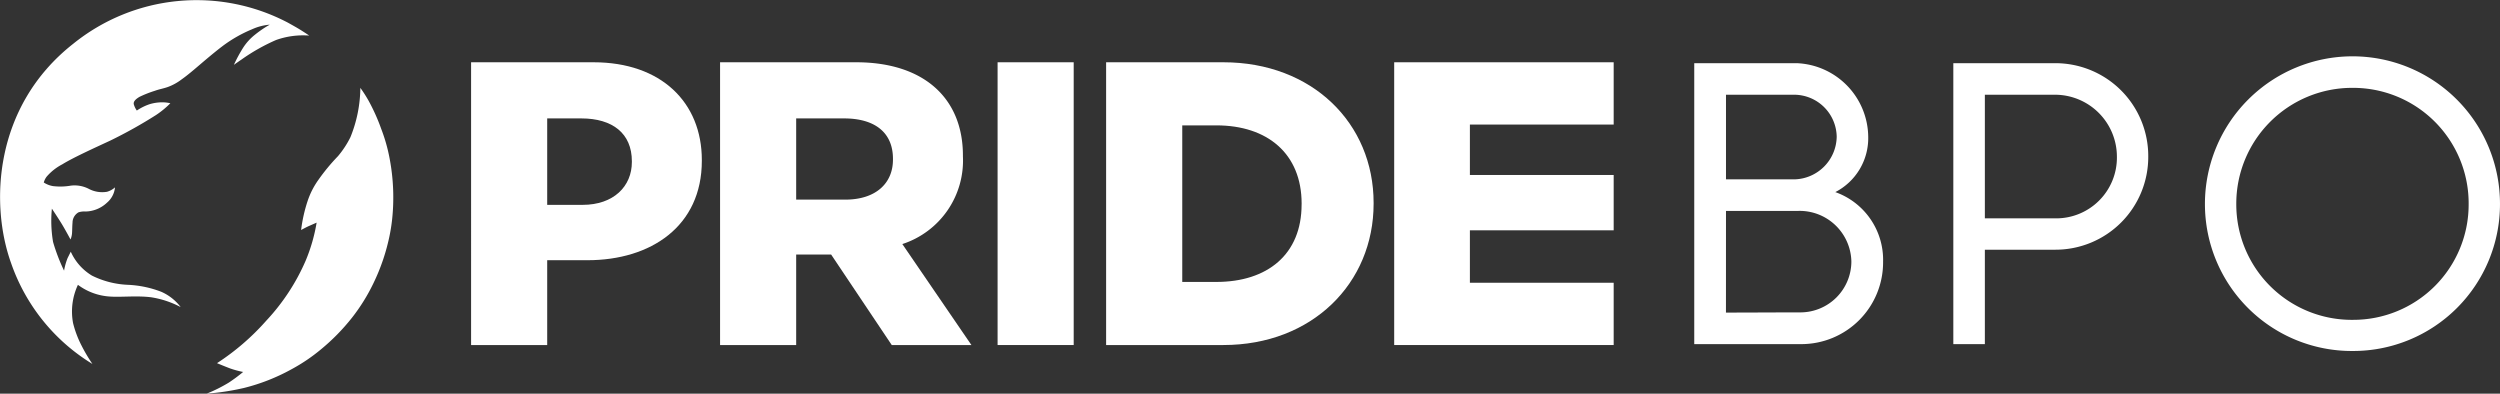
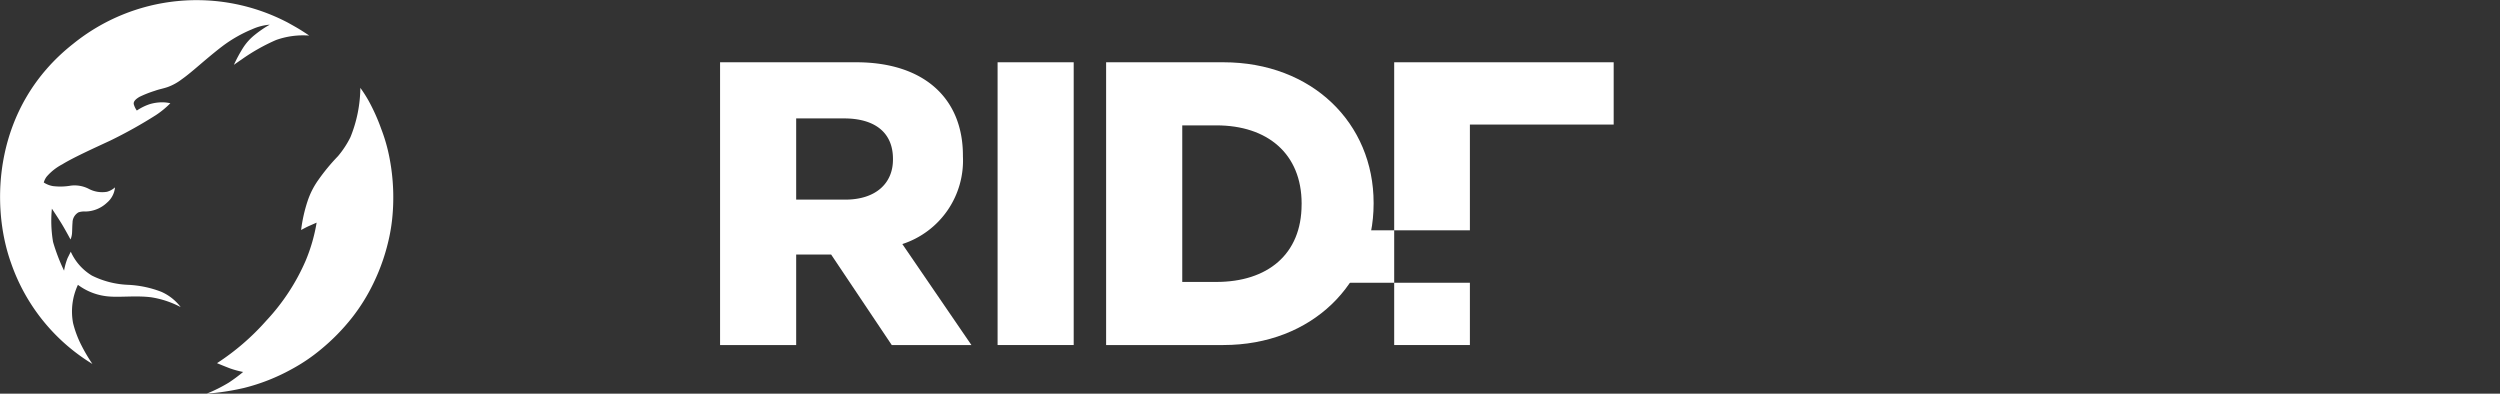
<svg xmlns="http://www.w3.org/2000/svg" width="227.18" height="35.775" viewBox="0 0 227.18 35.775">
  <rect x="0" y="0" width="227.18" height="35.775" fill="#333333" stroke="none" />
  <g id="logo_white" transform="translate(24717 22071.038)">
    <path id="Caminho_46646" data-name="Caminho 46646" d="M147.2,58.24a12.172,12.172,0,0,1-.9,4.481,8.509,8.509,0,0,1-1.134,1.729,17.9,17.9,0,0,0-1.816,2.205,7.194,7.194,0,0,0-.942,1.87,13.675,13.675,0,0,0-.591,2.634s.428-.237.7-.358.71-.313.71-.313a15.445,15.445,0,0,1-1.008,3.486,19.03,19.03,0,0,1-3.562,5.417,21.813,21.813,0,0,1-4.482,3.867s.683.287,1.207.484a8.3,8.3,0,0,0,1.168.316,14.625,14.625,0,0,1-1.31.971,14.015,14.015,0,0,1-2,1,22.427,22.427,0,0,0,3.391-.519,17.862,17.862,0,0,0,4.3-1.69,16.084,16.084,0,0,0,2.689-1.815,18.868,18.868,0,0,0,2.825-2.882A17.008,17.008,0,0,0,148.387,76a18.249,18.249,0,0,0,1.484-4.4c.091-.452.162-.914.214-1.378a18.894,18.894,0,0,0-.227-5.573,15.275,15.275,0,0,0-.757-2.67,17.581,17.581,0,0,0-1.13-2.529,11.791,11.791,0,0,0-.771-1.209m-4.638-4.75a7.321,7.321,0,0,0-3.017.4,17.542,17.542,0,0,0-3.126,1.764c-.335.226-.71.494-.71.494a13.168,13.168,0,0,1,.816-1.517,4.867,4.867,0,0,1,1.082-1.207,10.2,10.2,0,0,1,1.112-.783l.25-.143a4.794,4.794,0,0,0-1.61.418,12.314,12.314,0,0,0-2.7,1.544c-.825.625-1.9,1.554-2.2,1.808s-.953.82-1.485,1.192a4.79,4.79,0,0,1-1.265.7c-.421.148-.708.18-1.187.348a10.186,10.186,0,0,0-1.392.55c-.279.166-.594.4-.511.695a1.846,1.846,0,0,0,.27.549,4.753,4.753,0,0,1,1.175-.582,3.969,3.969,0,0,1,1.371-.159,3.514,3.514,0,0,1,.5.078,8.079,8.079,0,0,1-1.3,1.069,41.982,41.982,0,0,1-4.163,2.326c-1.35.629-3.333,1.522-4.364,2.159a4.829,4.829,0,0,0-1.4,1.1,1.514,1.514,0,0,0-.274.548,2.213,2.213,0,0,0,.825.325,5.519,5.519,0,0,0,1.637-.042,2.824,2.824,0,0,1,1.6.279,2.606,2.606,0,0,0,1.687.279,1.828,1.828,0,0,0,.722-.4,2.072,2.072,0,0,1-.731,1.394,2.918,2.918,0,0,1-1.949.8,1.691,1.691,0,0,0-.637.076,1.084,1.084,0,0,0-.542.937c-.029.322-.026.637-.041.887a1.786,1.786,0,0,1-.065.417,1.107,1.107,0,0,1-.079.222s-.43-.805-.749-1.336-.942-1.463-.942-1.463a11.442,11.442,0,0,0,.107,3.027,16.793,16.793,0,0,0,1,2.609,5.581,5.581,0,0,1,.323-1.15c.188-.379.287-.575.287-.575a4.829,4.829,0,0,0,1.932,2.178,8.1,8.1,0,0,0,3.308.835,9.548,9.548,0,0,1,2.98.63,4.461,4.461,0,0,1,1.767,1.393,8.544,8.544,0,0,0-2.692-.894c-1.392-.171-2.811.026-3.9-.078a5.386,5.386,0,0,1-2.745-1.052,5.713,5.713,0,0,0-.442,3.478,9.362,9.362,0,0,0,.731,1.966,15.281,15.281,0,0,0,1.027,1.747,17.4,17.4,0,0,1-7.392-9.171c-1.9-5.283-1.626-14.2,5.634-19.914a17.842,17.842,0,0,1,19.534-1.924c.524.294.818.456,1.117.642.64.4.821.54.821.54" transform="translate(-24831.455 -22121.295)" fill="#fff" />
-     <path id="Caminho_46658" data-name="Caminho 46658" d="M7.02-41.184h6.587a4.7,4.7,0,0,1,4.807,4.611A4.635,4.635,0,0,1,13.8-31.962c-2.261,0-4.522.018-6.783.018Zm0-2.866v-7.691H13.2a3.879,3.879,0,0,1,3.881,3.828,3.939,3.939,0,0,1-3.846,3.863Zm9.934,1.157a5.513,5.513,0,0,0,2.991-5.021,6.767,6.767,0,0,0-6.5-6.694H4.136v25.53h9.7a7.432,7.432,0,0,0,7.46-7.5A6.53,6.53,0,0,0,16.954-42.893Zm13.59-8.848h6.391a5.634,5.634,0,0,1,5.608,5.626,5.519,5.519,0,0,1-5.608,5.608H30.544Zm0,14.083h6.391a8.43,8.43,0,0,0,8.457-8.457,8.438,8.438,0,0,0-8.457-8.492H27.678v25.53h2.866Zm33.405,6.374A10.493,10.493,0,0,1,53.392-41.807,10.524,10.524,0,0,1,63.949-52.365,10.5,10.5,0,0,1,74.507-41.807,10.482,10.482,0,0,1,63.949-31.285ZM77.355-41.807A13.4,13.4,0,0,0,63.949-55.231,13.418,13.418,0,0,0,50.543-41.807,13.346,13.346,0,0,0,63.949-28.454,13.346,13.346,0,0,0,77.355-41.807Z" transform="translate(-24567.176 -22010.689)" fill="#fff" />
    <g id="Grupo_27794" data-name="Grupo 27794" transform="translate(-24674.191 -22065.379)">
-       <path id="Caminho_49783" data-name="Caminho 49783" d="M408.542,62.869h-3.664v7.708h-6.916V44.882h11.13c6.13,0,9.838,3.635,9.838,8.882v.074C418.93,59.785,414.3,62.869,408.542,62.869Zm4.03-8.993c0-2.534-1.762-3.892-4.588-3.892h-3.106v7.855h3.216c2.826,0,4.478-1.688,4.478-3.891Z" transform="translate(-397.962 -44.882)" fill="#fff" />
      <path id="Caminho_49784" data-name="Caminho 49784" d="M626.344,70.577l-5.506-8.221h-3.179v8.221h-6.916V44.882h12.378c6.057,0,9.691,3.193,9.691,8.48v.074a7.978,7.978,0,0,1-5.506,7.965l6.277,9.176Zm.11-16.922c0-2.422-1.689-3.671-4.442-3.671h-4.353v7.379h4.463c2.753,0,4.332-1.468,4.332-3.634Z" transform="translate(-588.118 -44.882)" fill="#fff" />
      <path id="Caminho_49785" data-name="Caminho 49785" d="M847.9,70.577V44.882h6.916V70.577Z" transform="translate(-800.056 -44.882)" fill="#fff" />
      <path id="Caminho_49786" data-name="Caminho 49786" d="M951.334,70.577H940.681V44.882h10.653c8.075,0,13.655,5.542,13.655,12.774v.074C964.989,64.961,959.409,70.577,951.334,70.577Zm7.114-12.847c0-4.553-3.12-7.114-7.745-7.114H947.6V64.843H950.7c4.625,0,7.745-2.487,7.745-7.04Z" transform="translate(-882.975 -44.882)" fill="#fff" />
-       <path id="Caminho_49787" data-name="Caminho 49787" d="M1186.878,70.577V44.882h19.945v5.66h-13.066v4.582h13.066v5.028h-13.066v4.765h13.066v5.66Z" transform="translate(-1102.994 -44.882)" fill="#fff" />
+       <path id="Caminho_49787" data-name="Caminho 49787" d="M1186.878,70.577V44.882h19.945v5.66h-13.066v4.582v5.028h-13.066v4.765h13.066v5.66Z" transform="translate(-1102.994 -44.882)" fill="#fff" />
    </g>
  </g>
</svg>